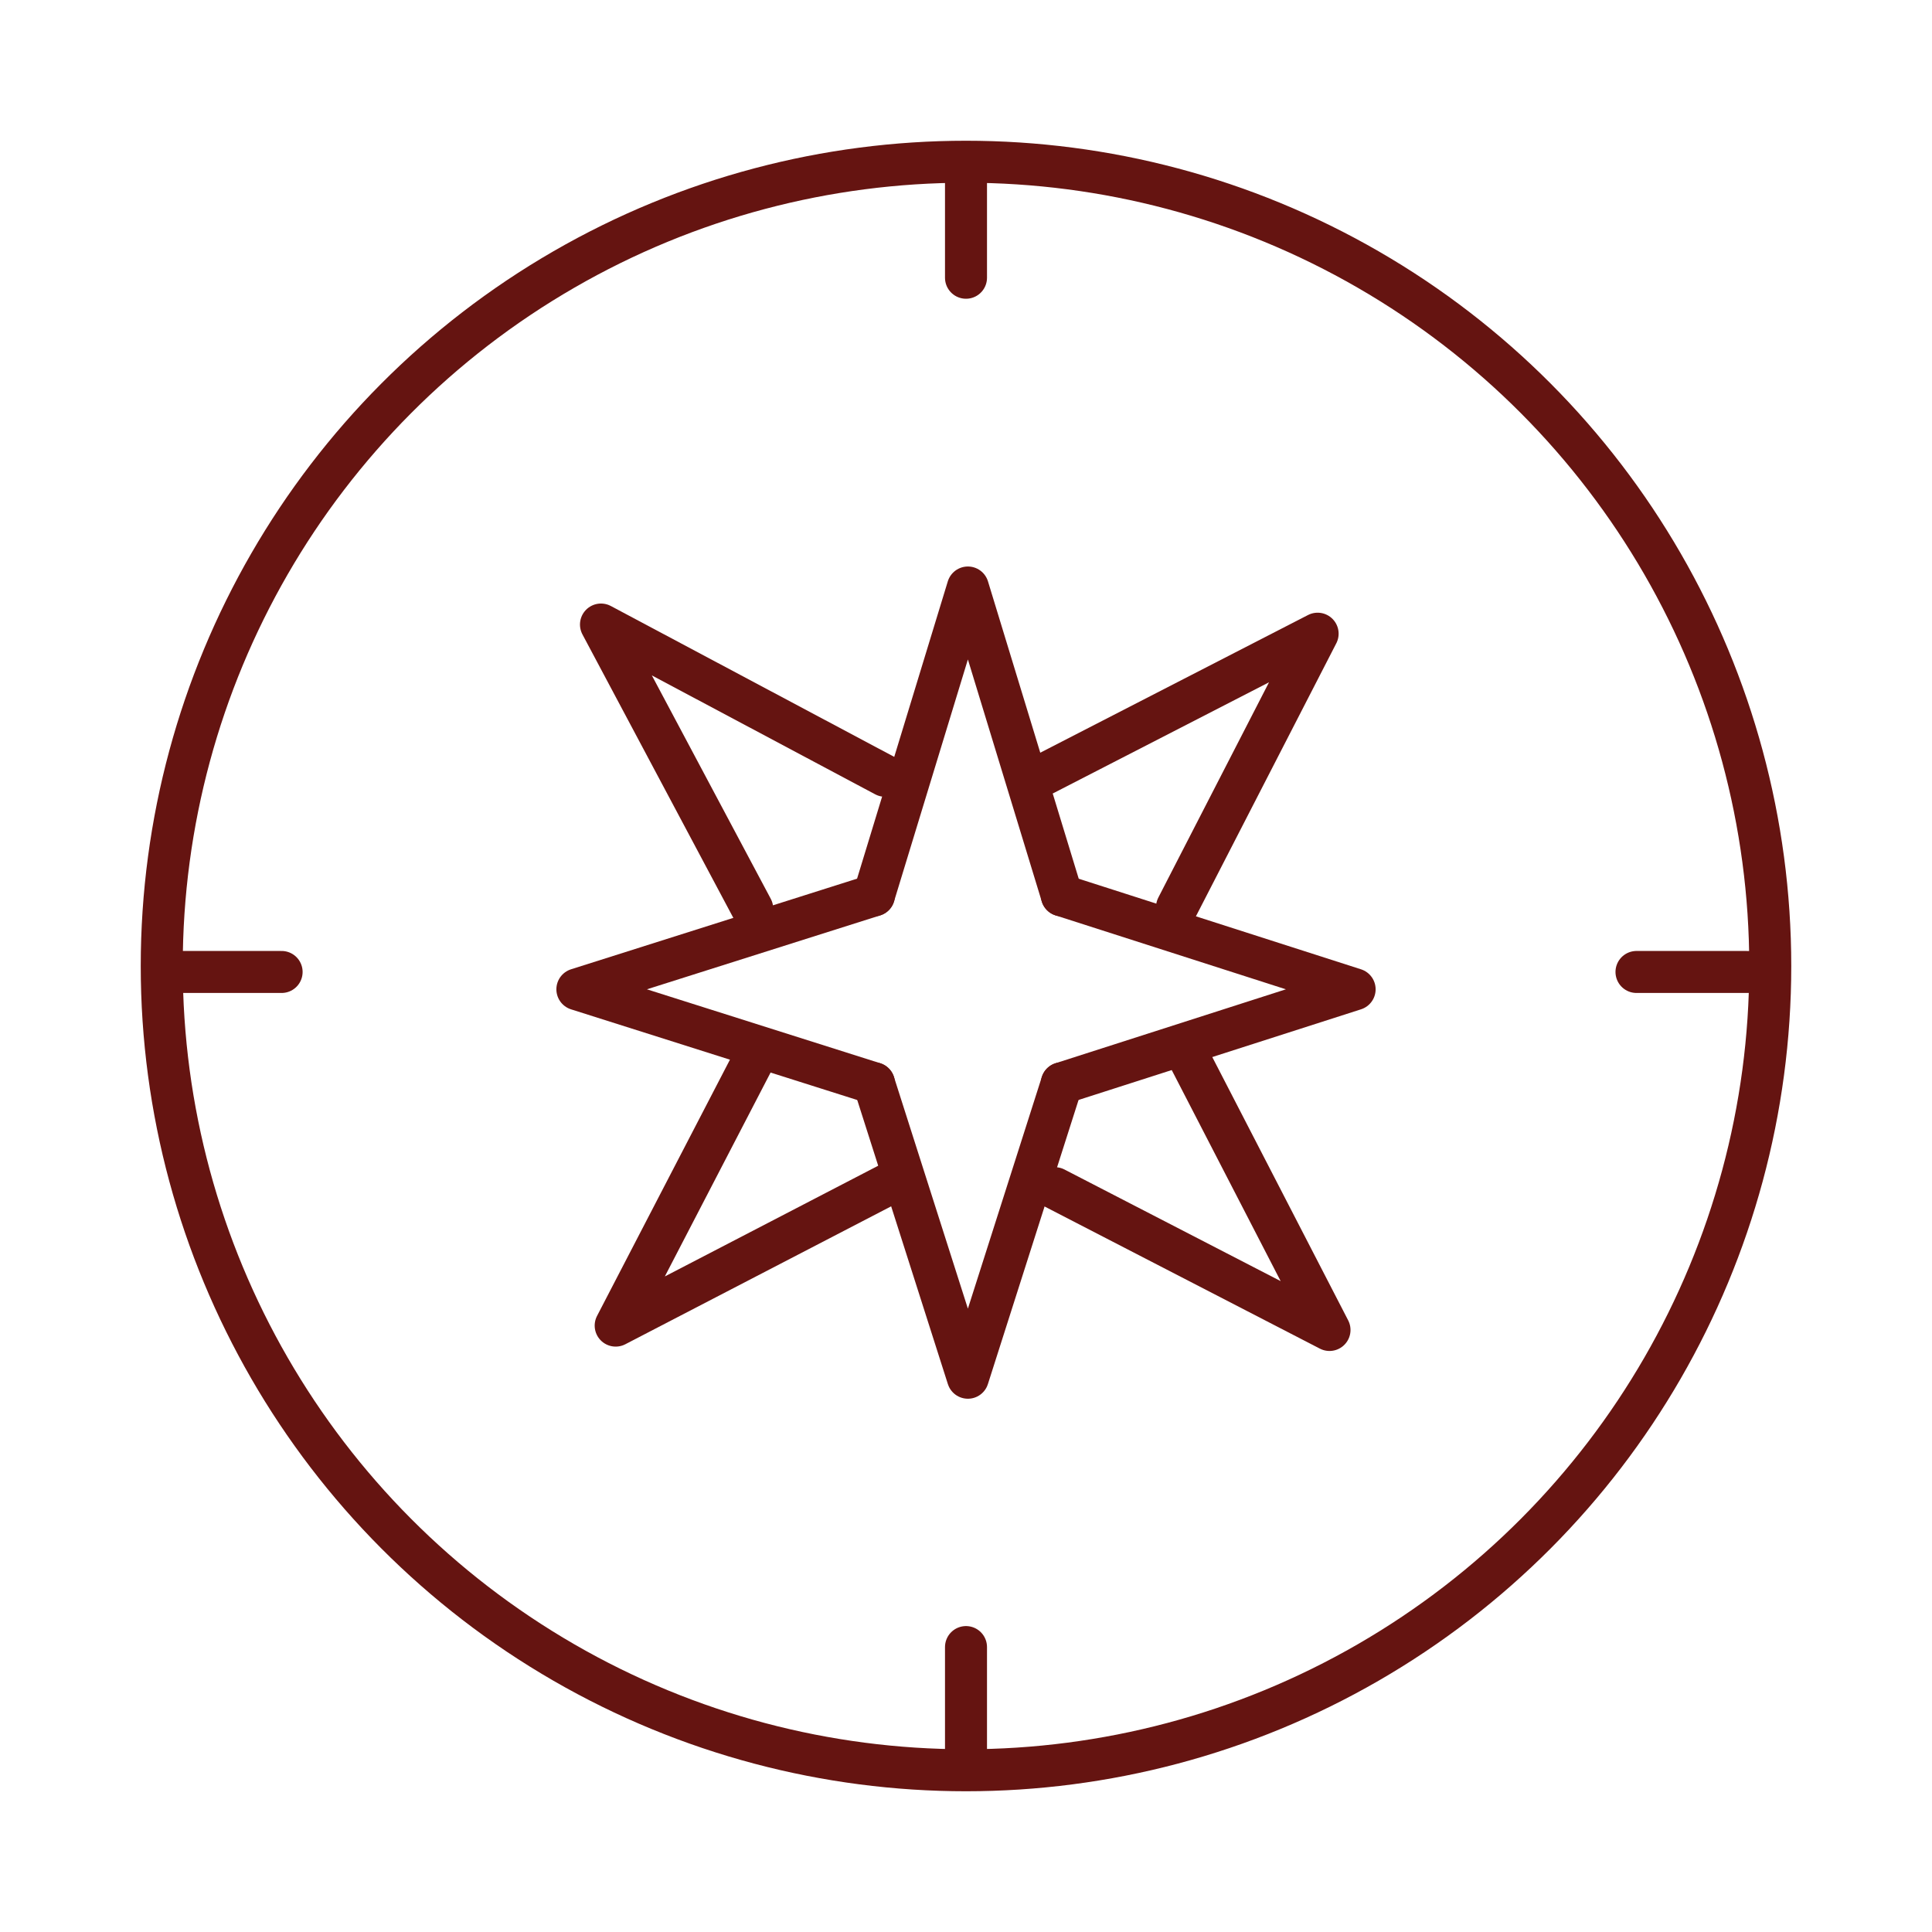
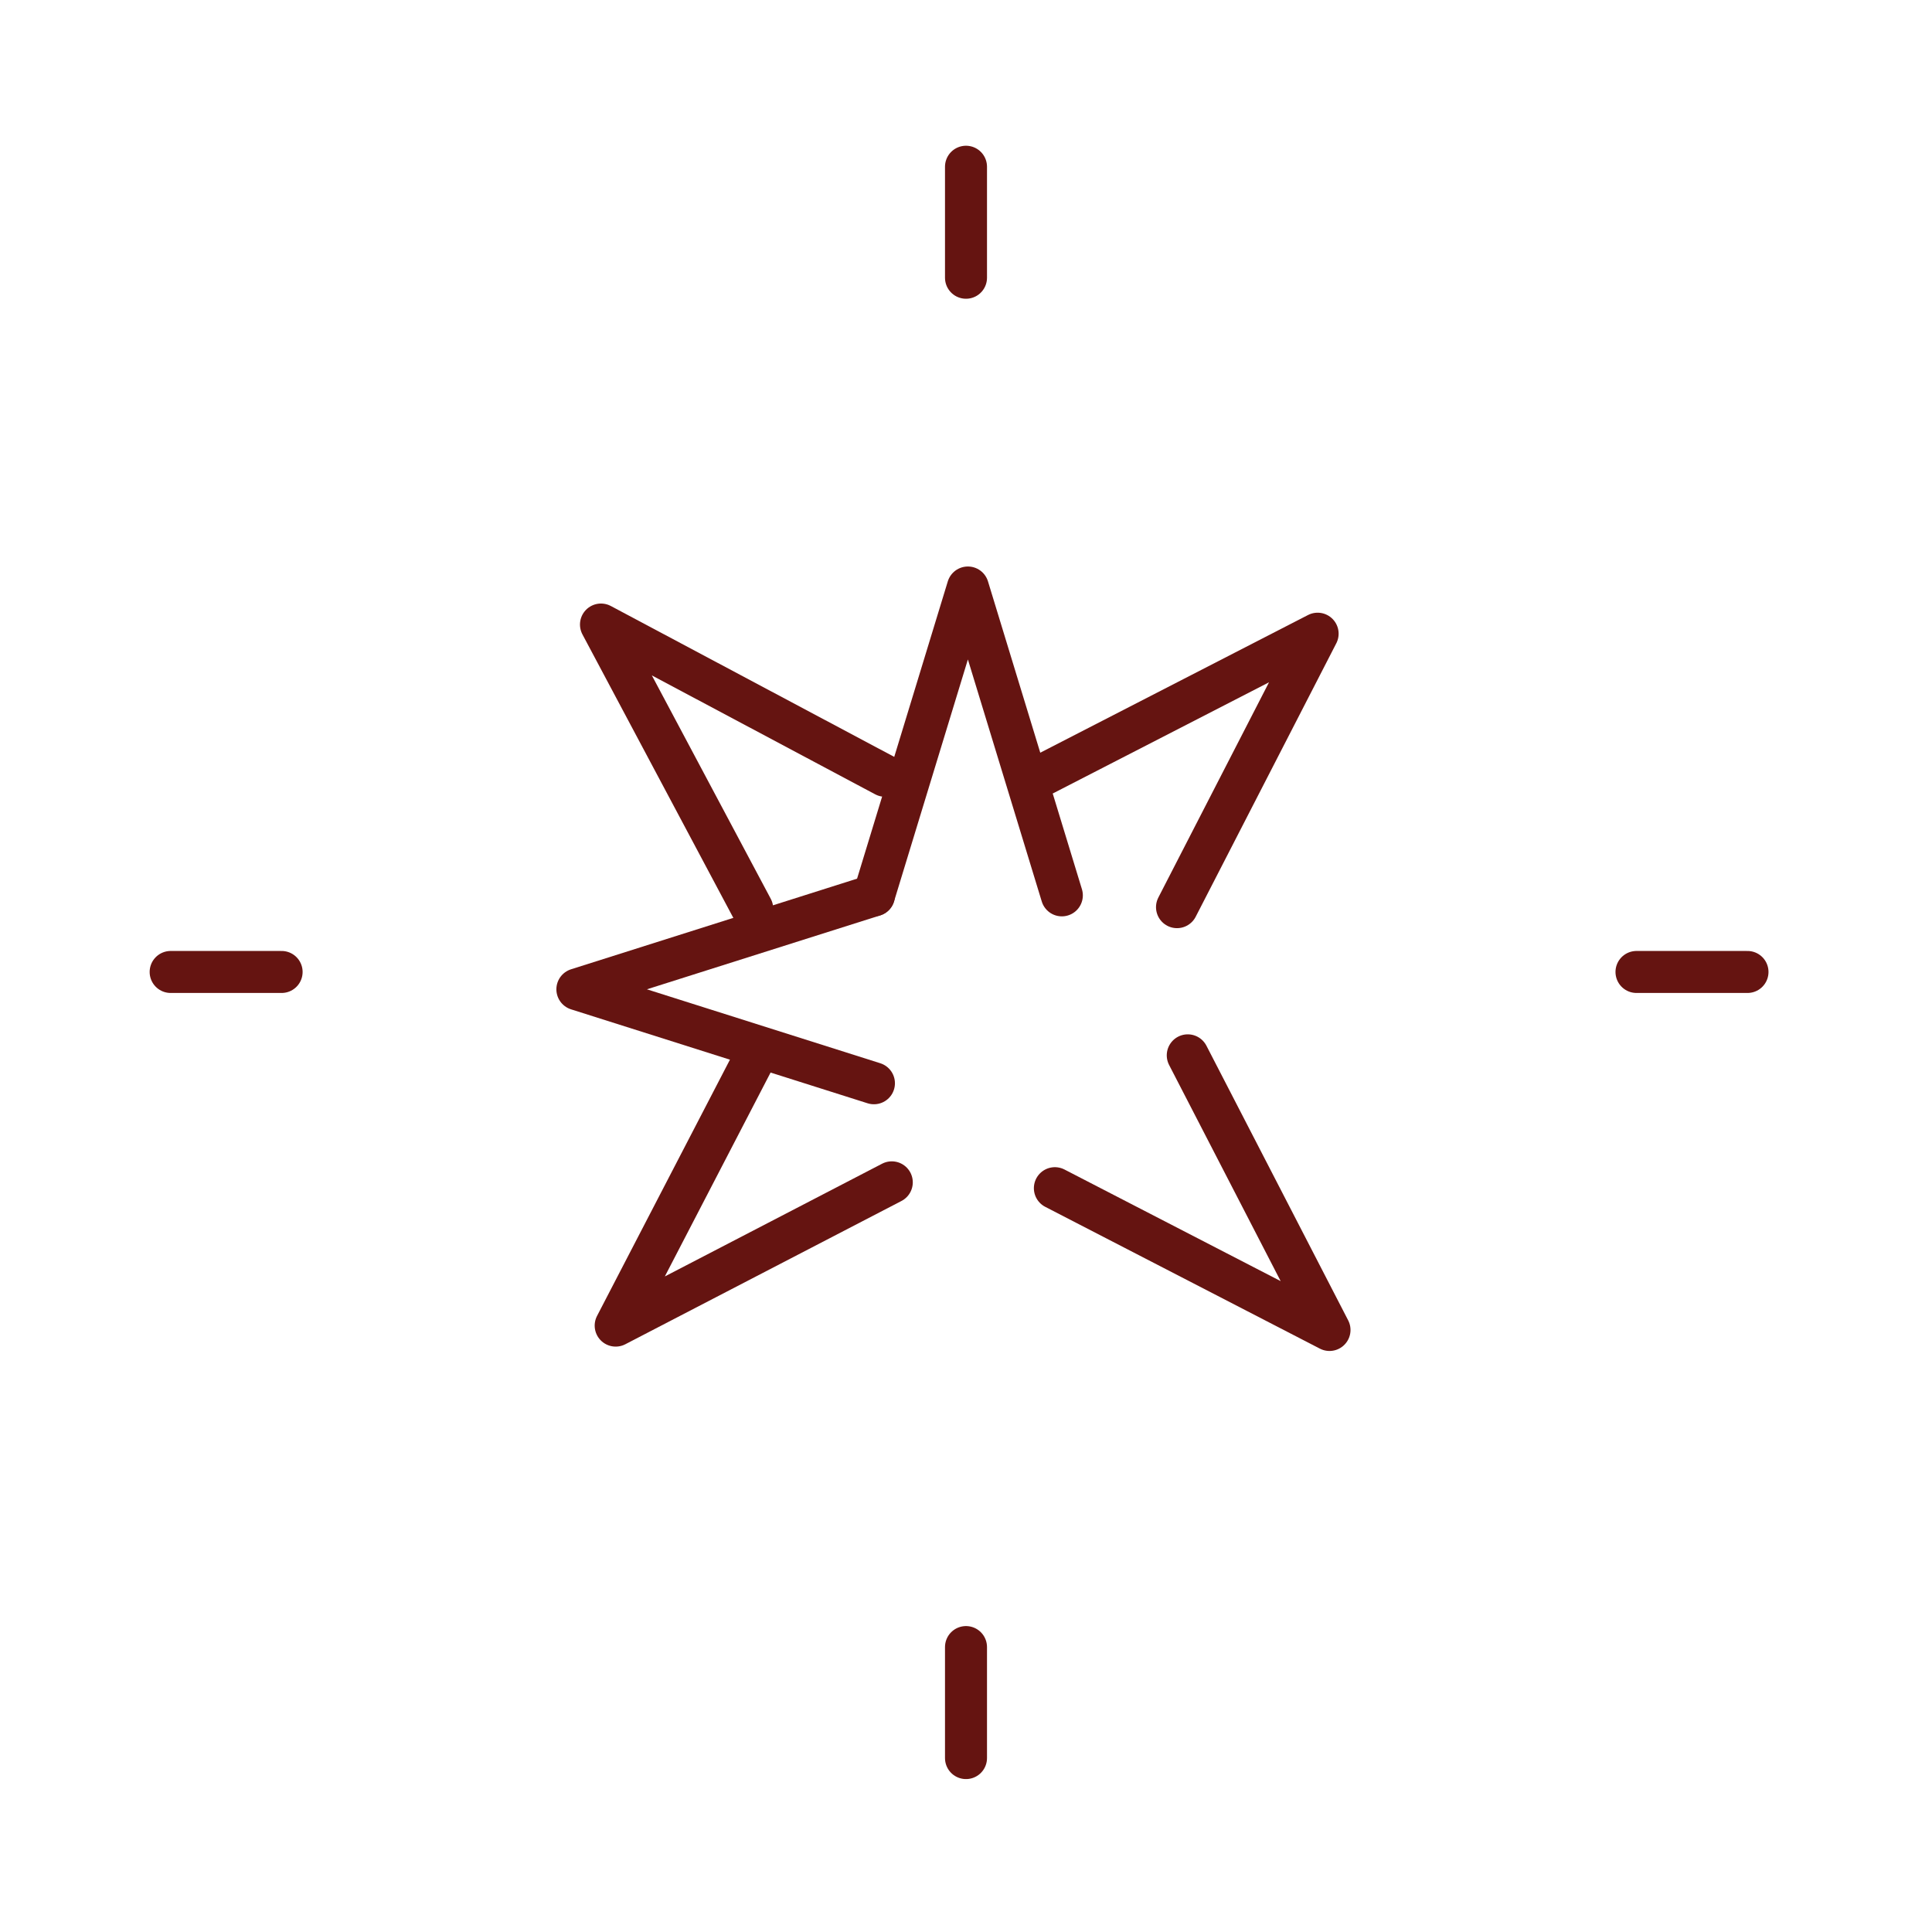
<svg xmlns="http://www.w3.org/2000/svg" id="Layer_1" viewBox="0 0 46 46">
  <defs>
    <style>.cls-1{stroke-linejoin:round;}.cls-1,.cls-2{fill:none;stroke:#651411;stroke-linecap:round;}.cls-2{stroke-miterlimit:10;}</style>
  </defs>
  <polyline class="cls-1" points="20.808 21.318 23.045 13.988 25.282 21.318" />
  <polyline class="cls-1" points="20.808 25.792 13.747 23.555 20.808 21.318" />
-   <polyline class="cls-1" points="25.282 25.792 23.045 32.803 20.808 25.792" />
-   <polyline class="cls-1" points="25.282 21.318 32.253 23.555 25.282 25.792" />
  <polyline class="cls-1" points="17.91 21.635 14.309 14.87 21.073 18.471" />
  <polyline class="cls-1" points="21.233 28.151 14.659 31.562 18.069 24.987" />
  <polyline class="cls-1" points="28.28 25.127 31.655 31.666 25.116 28.29" />
  <polyline class="cls-1" points="24.861 18.436 31.372 15.088 28.024 21.599" />
  <line class="cls-2" x1="23" y1="3.97" x2="23" y2="6.613" />
  <line class="cls-2" x1="23" y1="39.216" x2="23" y2="41.859" />
  <line class="cls-2" x1="38.964" y1="23.142" x2="41.607" y2="23.142" />
  <line class="cls-2" x1="4.063" y1="23.142" x2="6.705" y2="23.142" />
-   <circle class="cls-2" cx="23" cy="23" r="19.149" />
</svg>